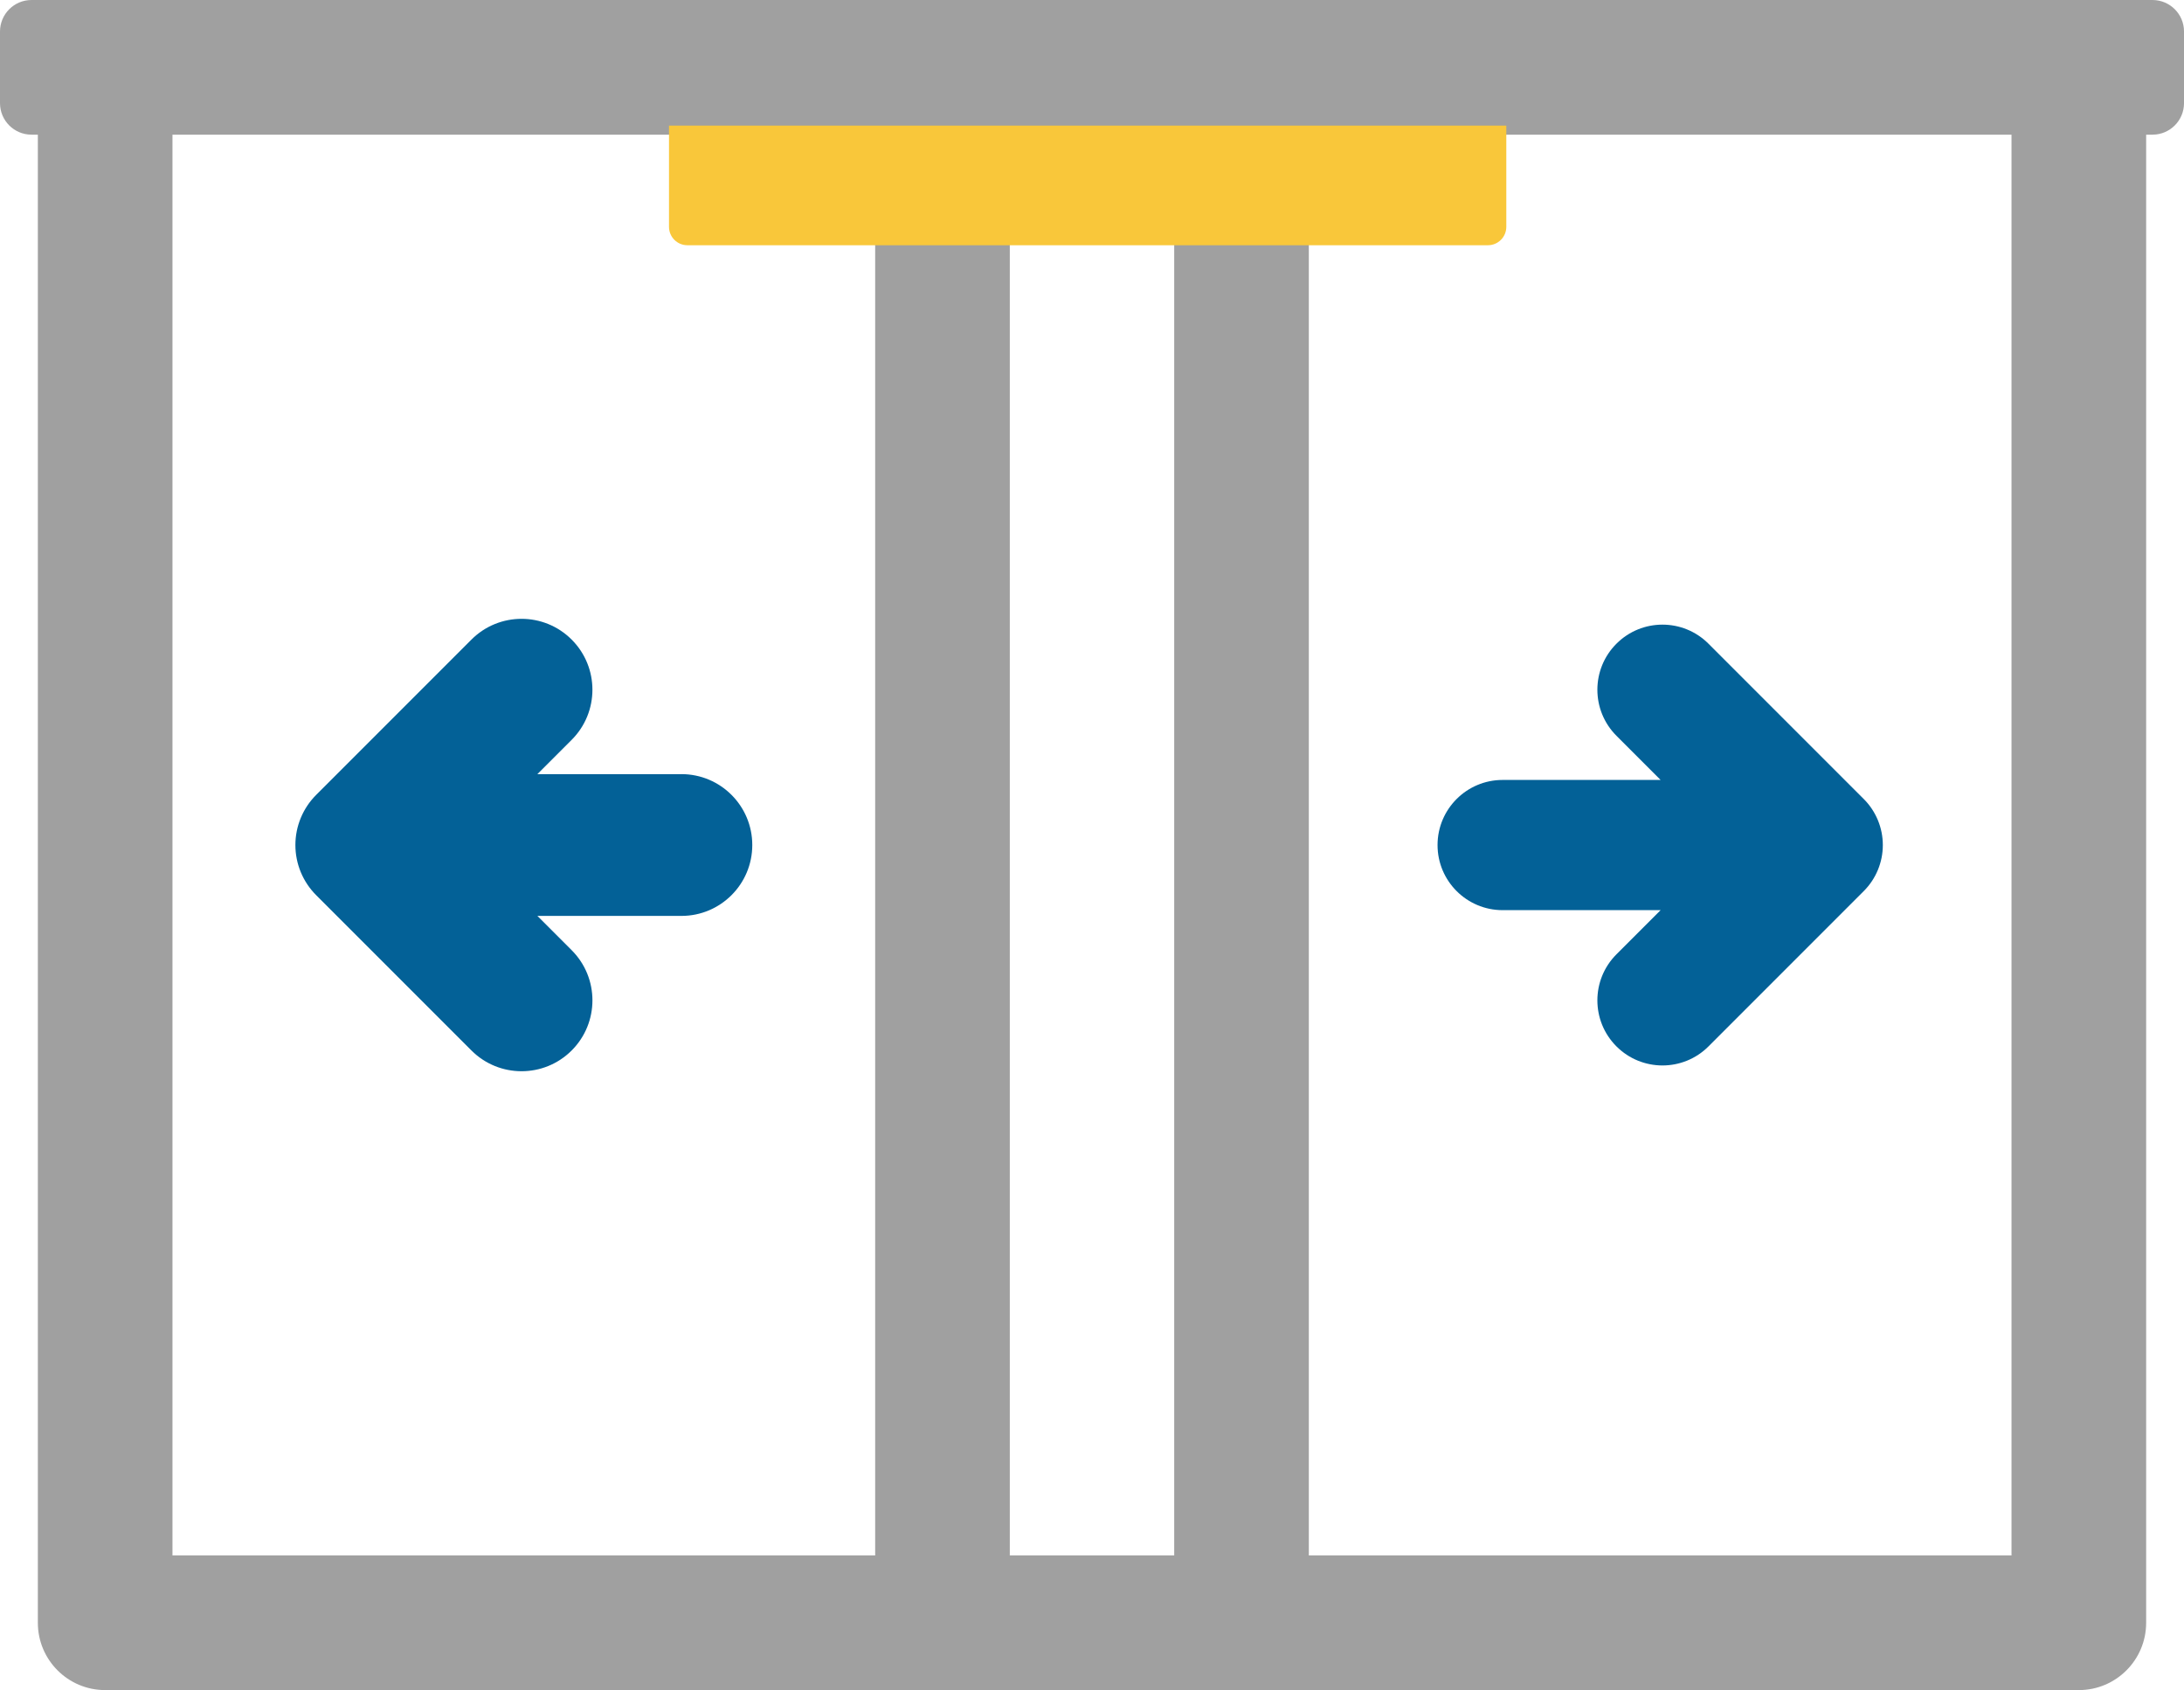
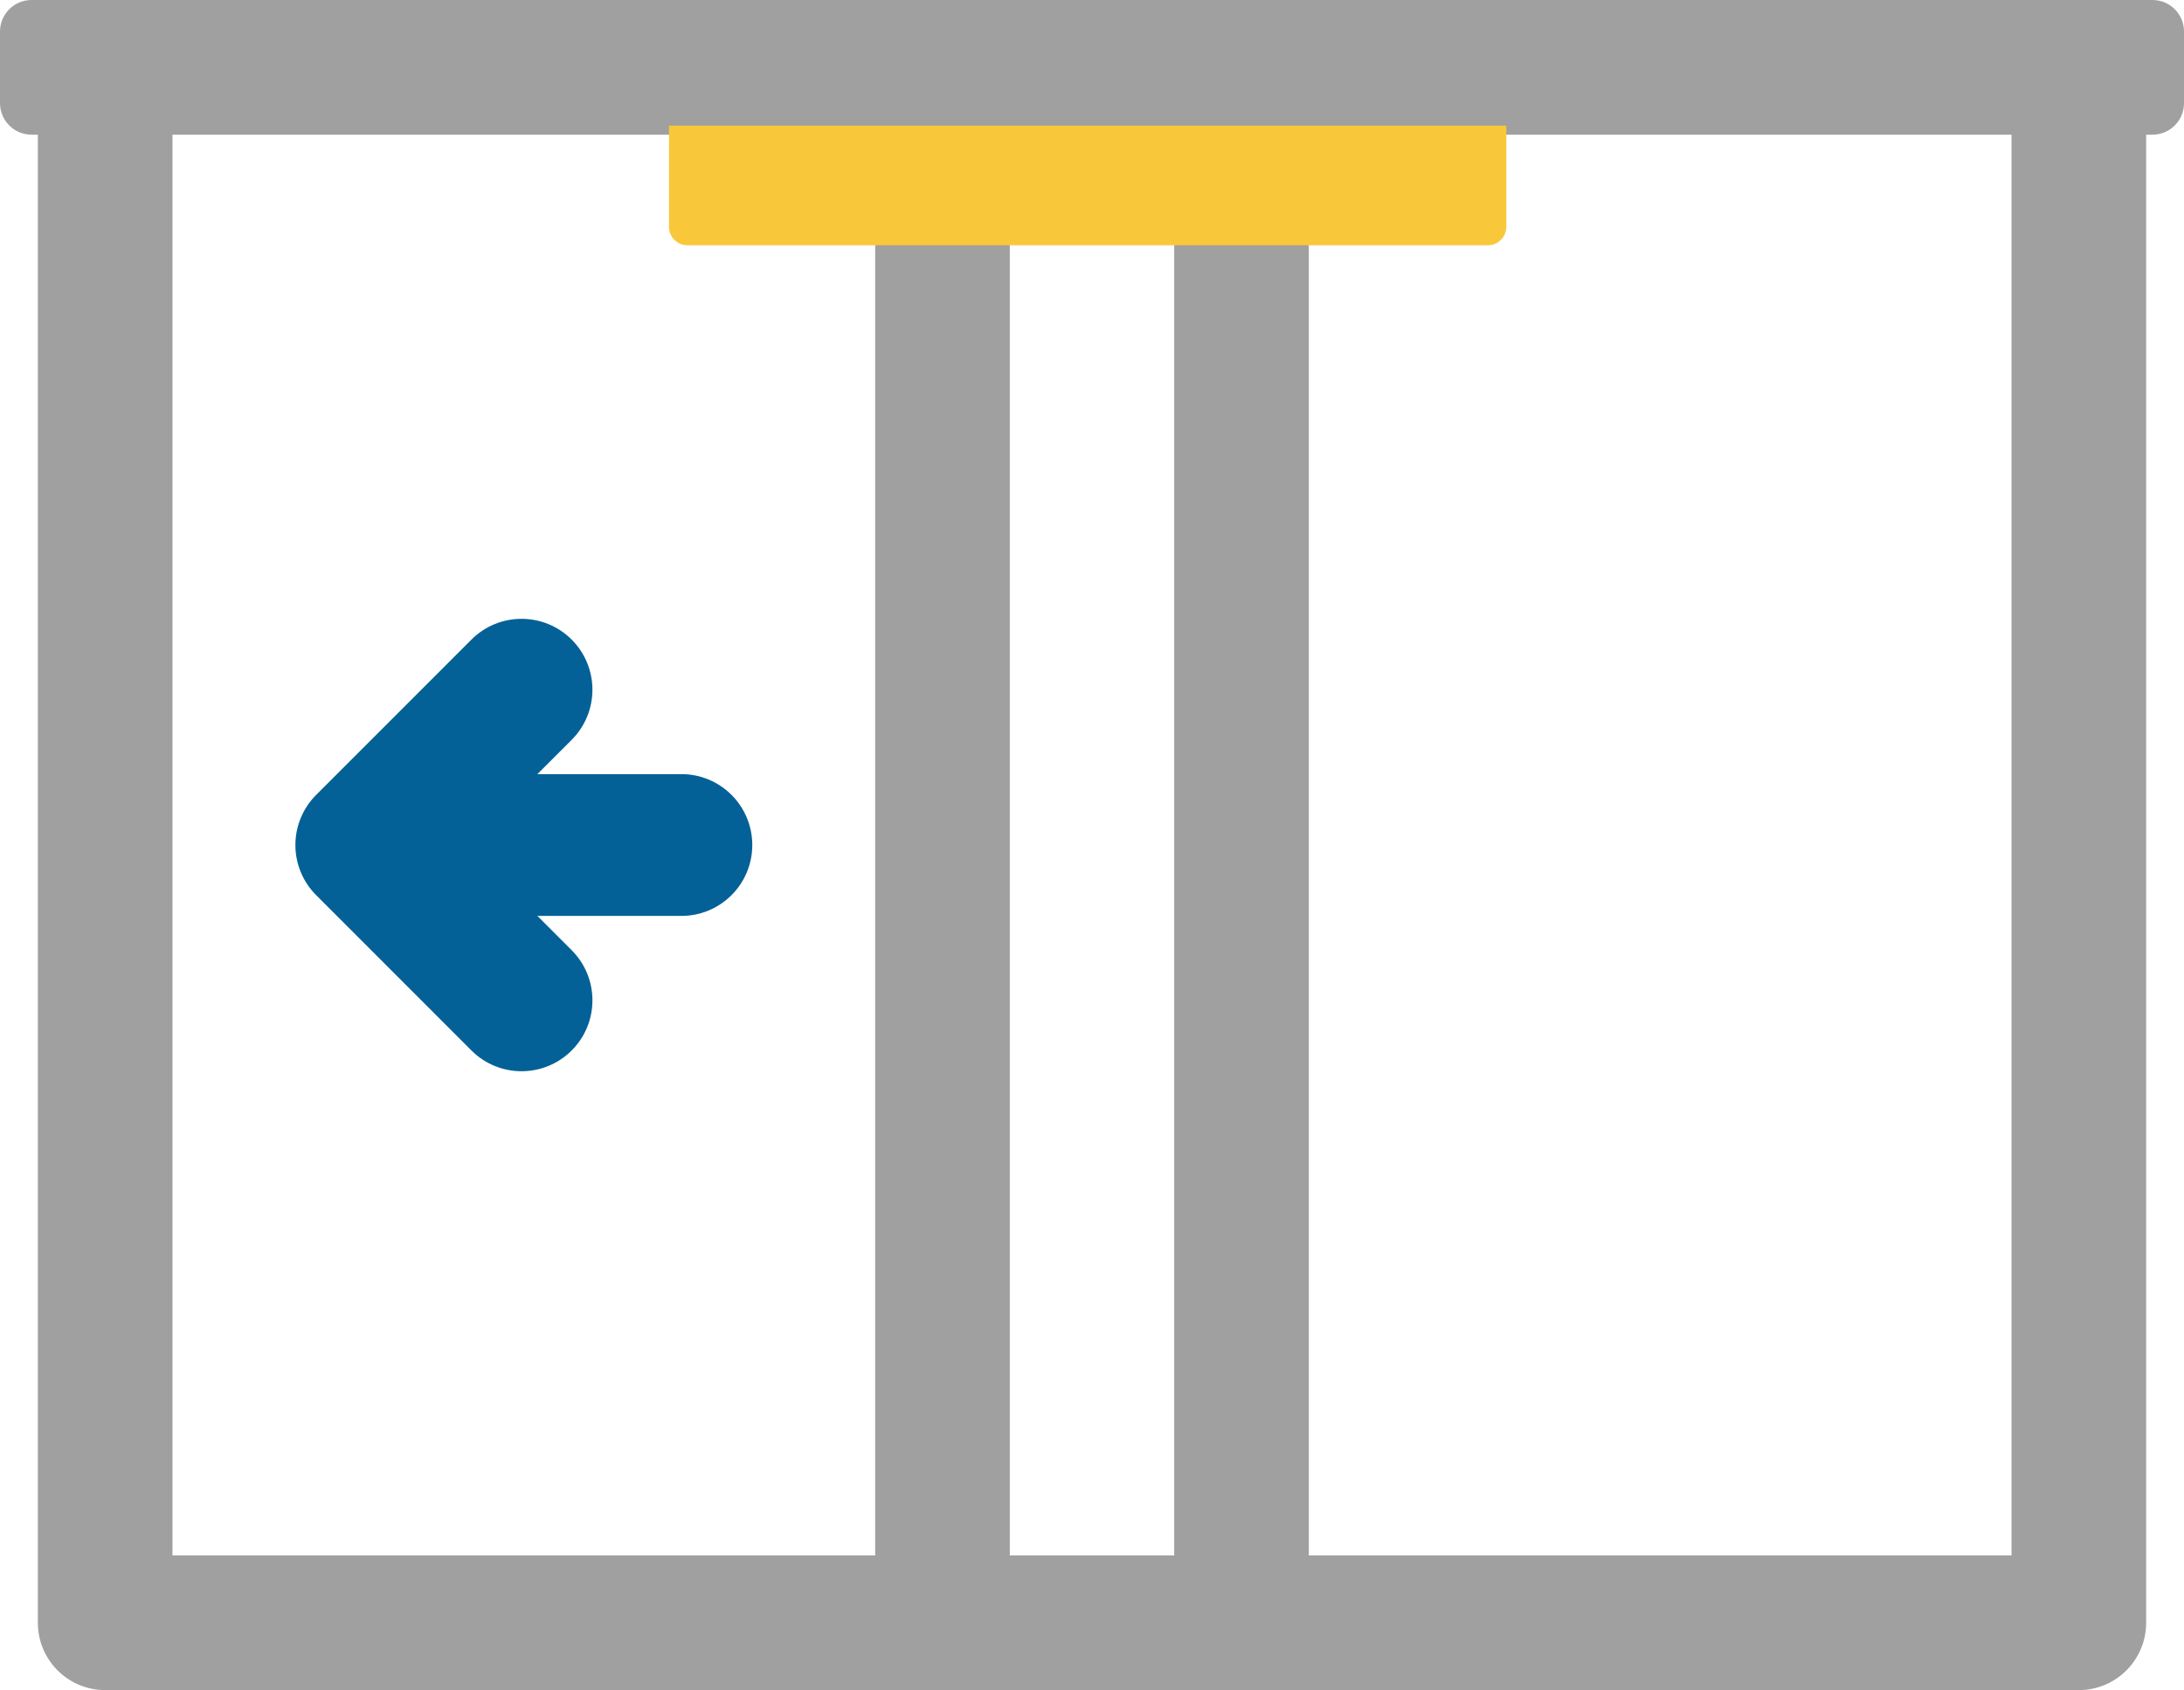
<svg xmlns="http://www.w3.org/2000/svg" id="_レイヤー_1" data-name="レイヤー_1" version="1.1" viewBox="0 0 151 116.82">
  <defs>
    <style>
      .st0 {
        fill: #a0a0a0;
      }

      .st1 {
        fill: #036197;
      }

      .st2 {
        fill: #f9c73a;
      }
    </style>
  </defs>
-   <path class="st1" d="M128.858,55.228l-10.735-10.735c-1.756-1.757-4.607-1.757-6.363,0-1.758,1.757-1.758,4.606,0,6.364l3.053,3.053h-10.922c-2.485,0-4.5,2.015-4.5,4.5s2.015,4.5,4.5,4.5h10.922l-3.053,3.053c-1.758,1.758-1.758,4.607,0,6.364.878.878,2.03,1.318,3.182,1.318s2.304-.439,3.182-1.318l10.735-10.735c.845-.844,1.318-1.989,1.318-3.182s-.475-2.338-1.318-3.182Z" />
  <path class="st1" d="M47.111,53.509h-9.957l2.37-2.37c1.914-1.914,1.914-5.017,0-6.93-1.912-1.914-5.017-1.914-6.929,0l-10.736,10.735c-.919.919-1.436,2.166-1.436,3.465,0,1.3.517,2.546,1.436,3.465l10.736,10.735c.956.957,2.211,1.435,3.465,1.435,1.254,0,2.509-.478,3.465-1.435,1.914-1.914,1.914-5.017,0-6.931l-2.37-2.37h9.957c2.707,0,4.9-2.194,4.9-4.9s-2.194-4.9-4.9-4.9Z" />
  <path class="st0" d="M148.821,0H2.179C.976,0,0,.976,0,2.179v4.95c0,1.204.976,2.179,2.179,2.179h.438v102.858c0,2.57,2.083,4.654,4.654,4.654h136.458c2.571,0,4.654-2.083,4.654-4.654V9.308h.439c1.203,0,2.179-.976,2.179-2.179V2.179c0-1.203-.976-2.179-2.179-2.179ZM11.925,107.512V9.308h48.584v98.204H11.925ZM90.491,107.512V9.308h48.583v98.204h-48.583ZM81.184,107.512h-11.367V9.308h11.367v98.204Z" />
  <path class="st2" d="M46.254,8.681h57.891v6.998c0,.702-.57,1.272-1.272,1.272h-55.347c-.702,0-1.272-.57-1.272-1.272v-6.998h0Z" />
</svg>